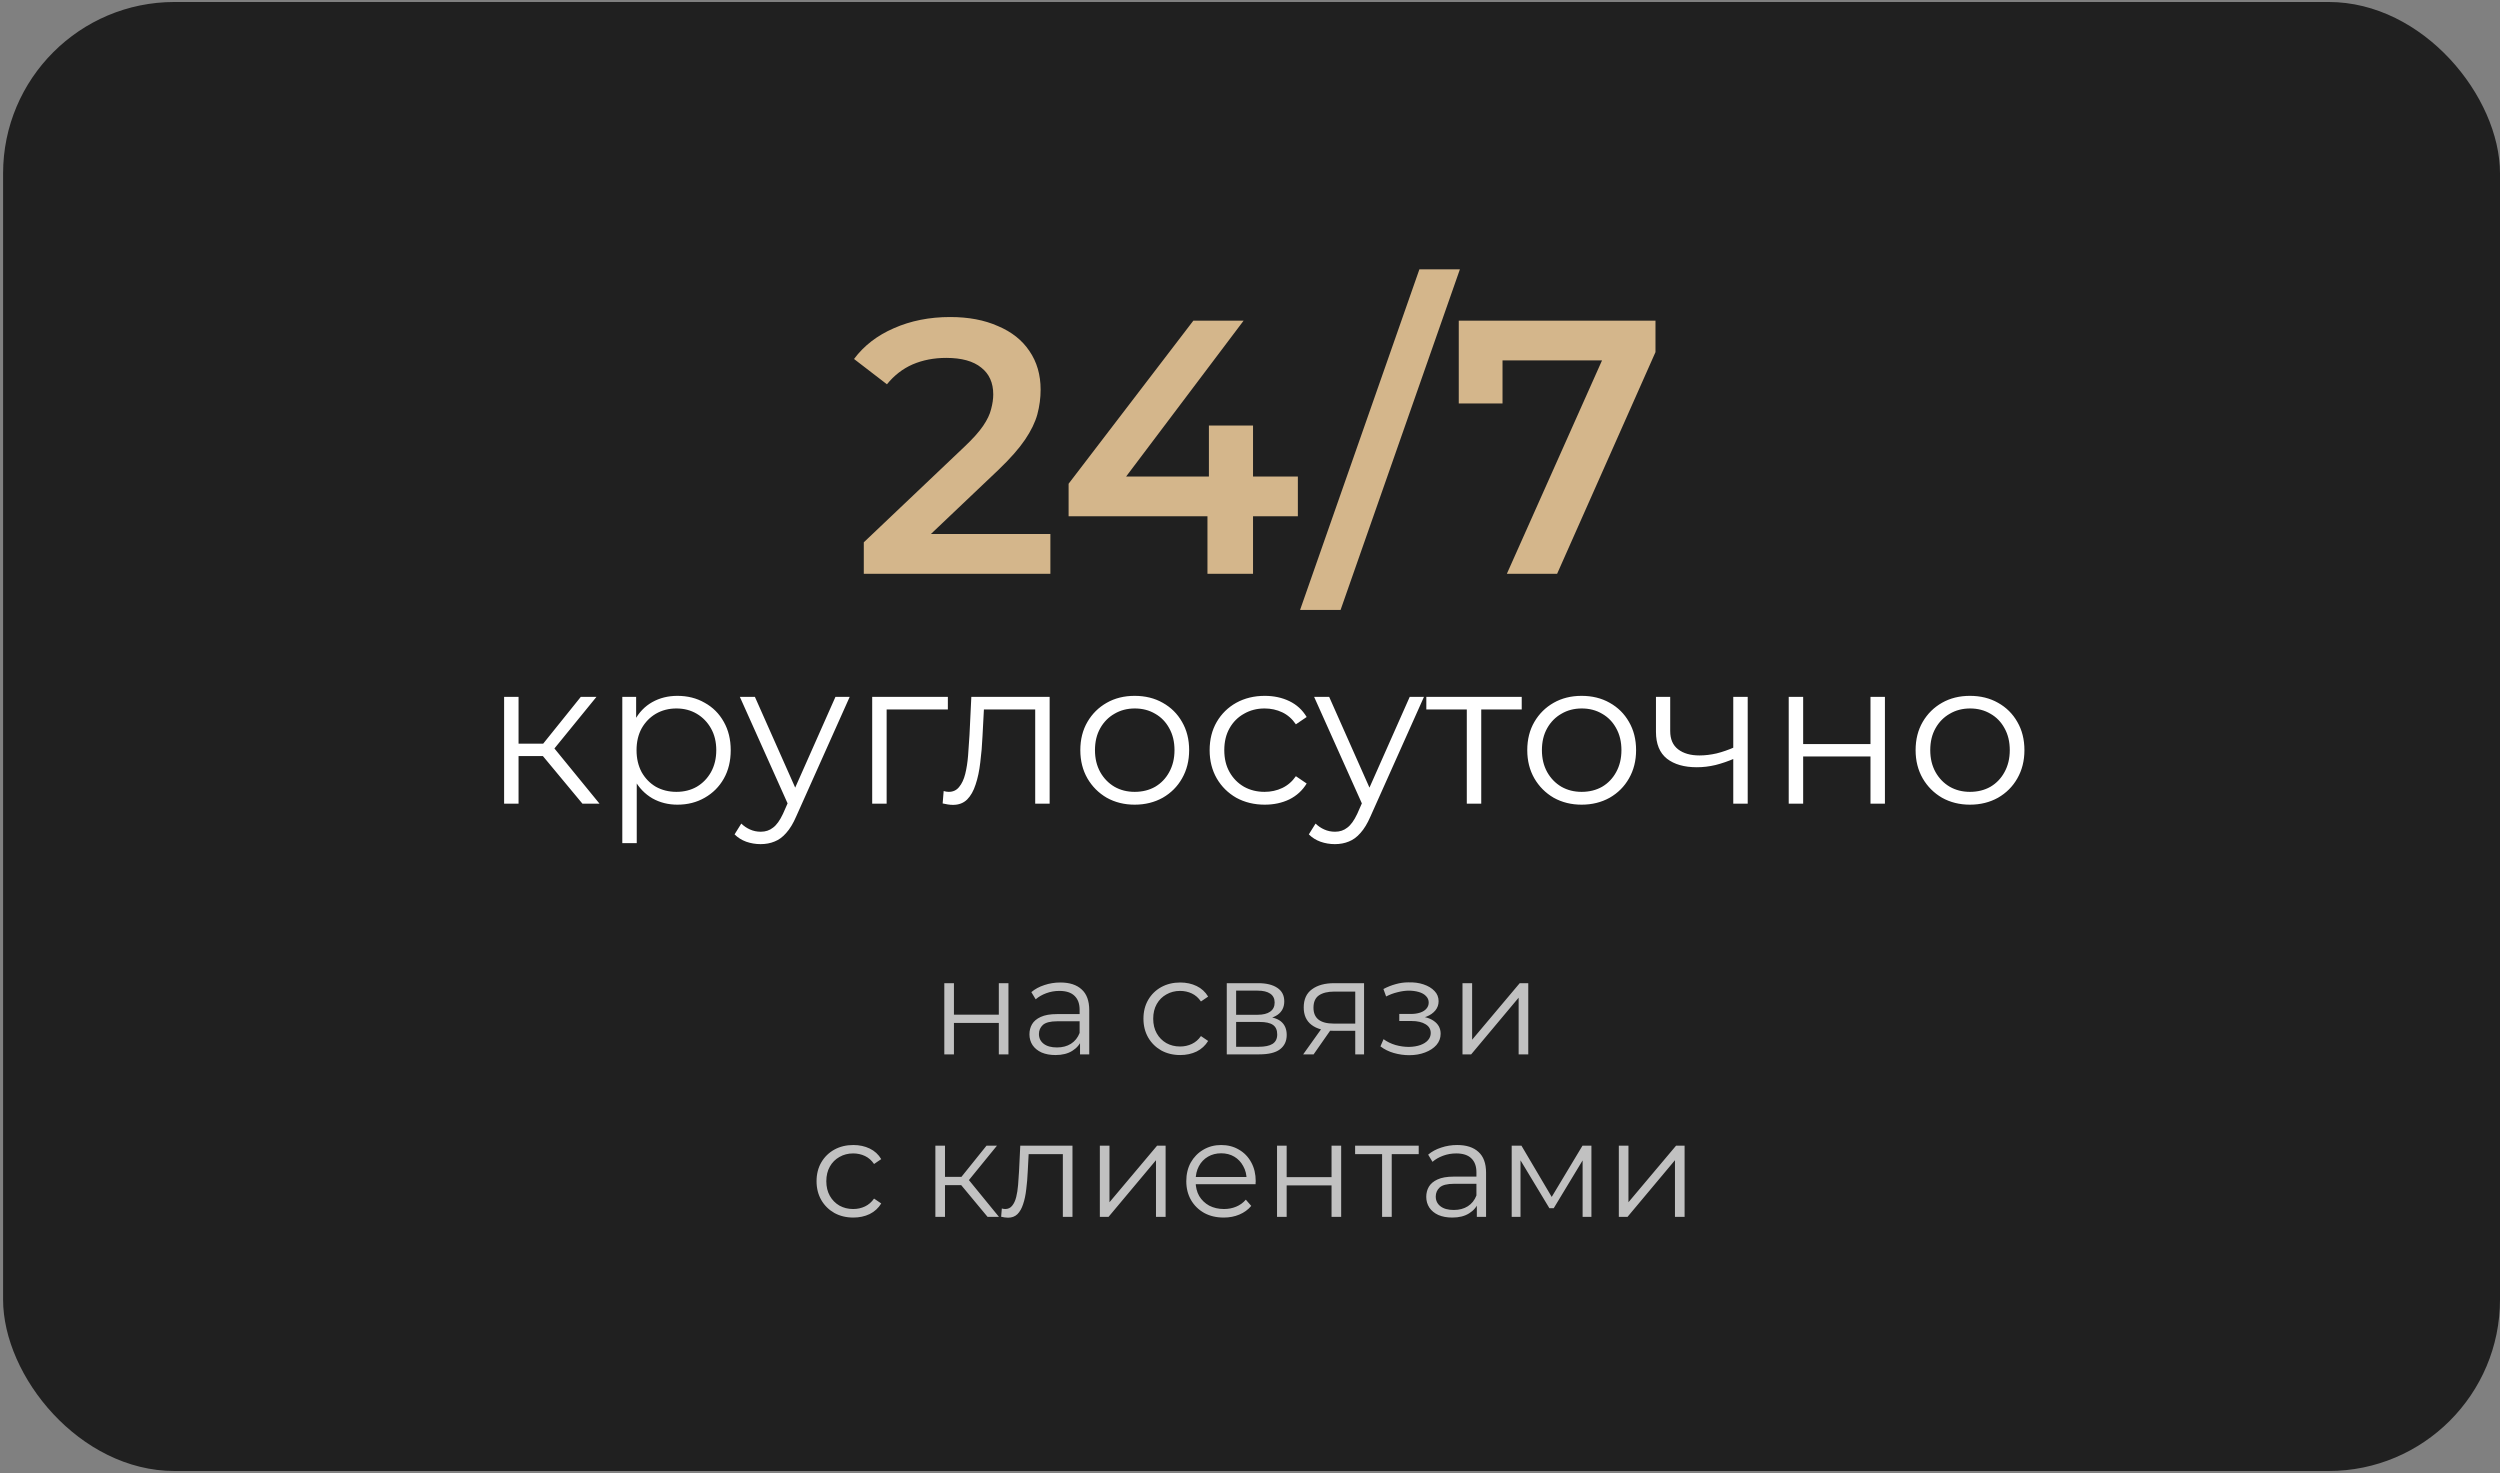
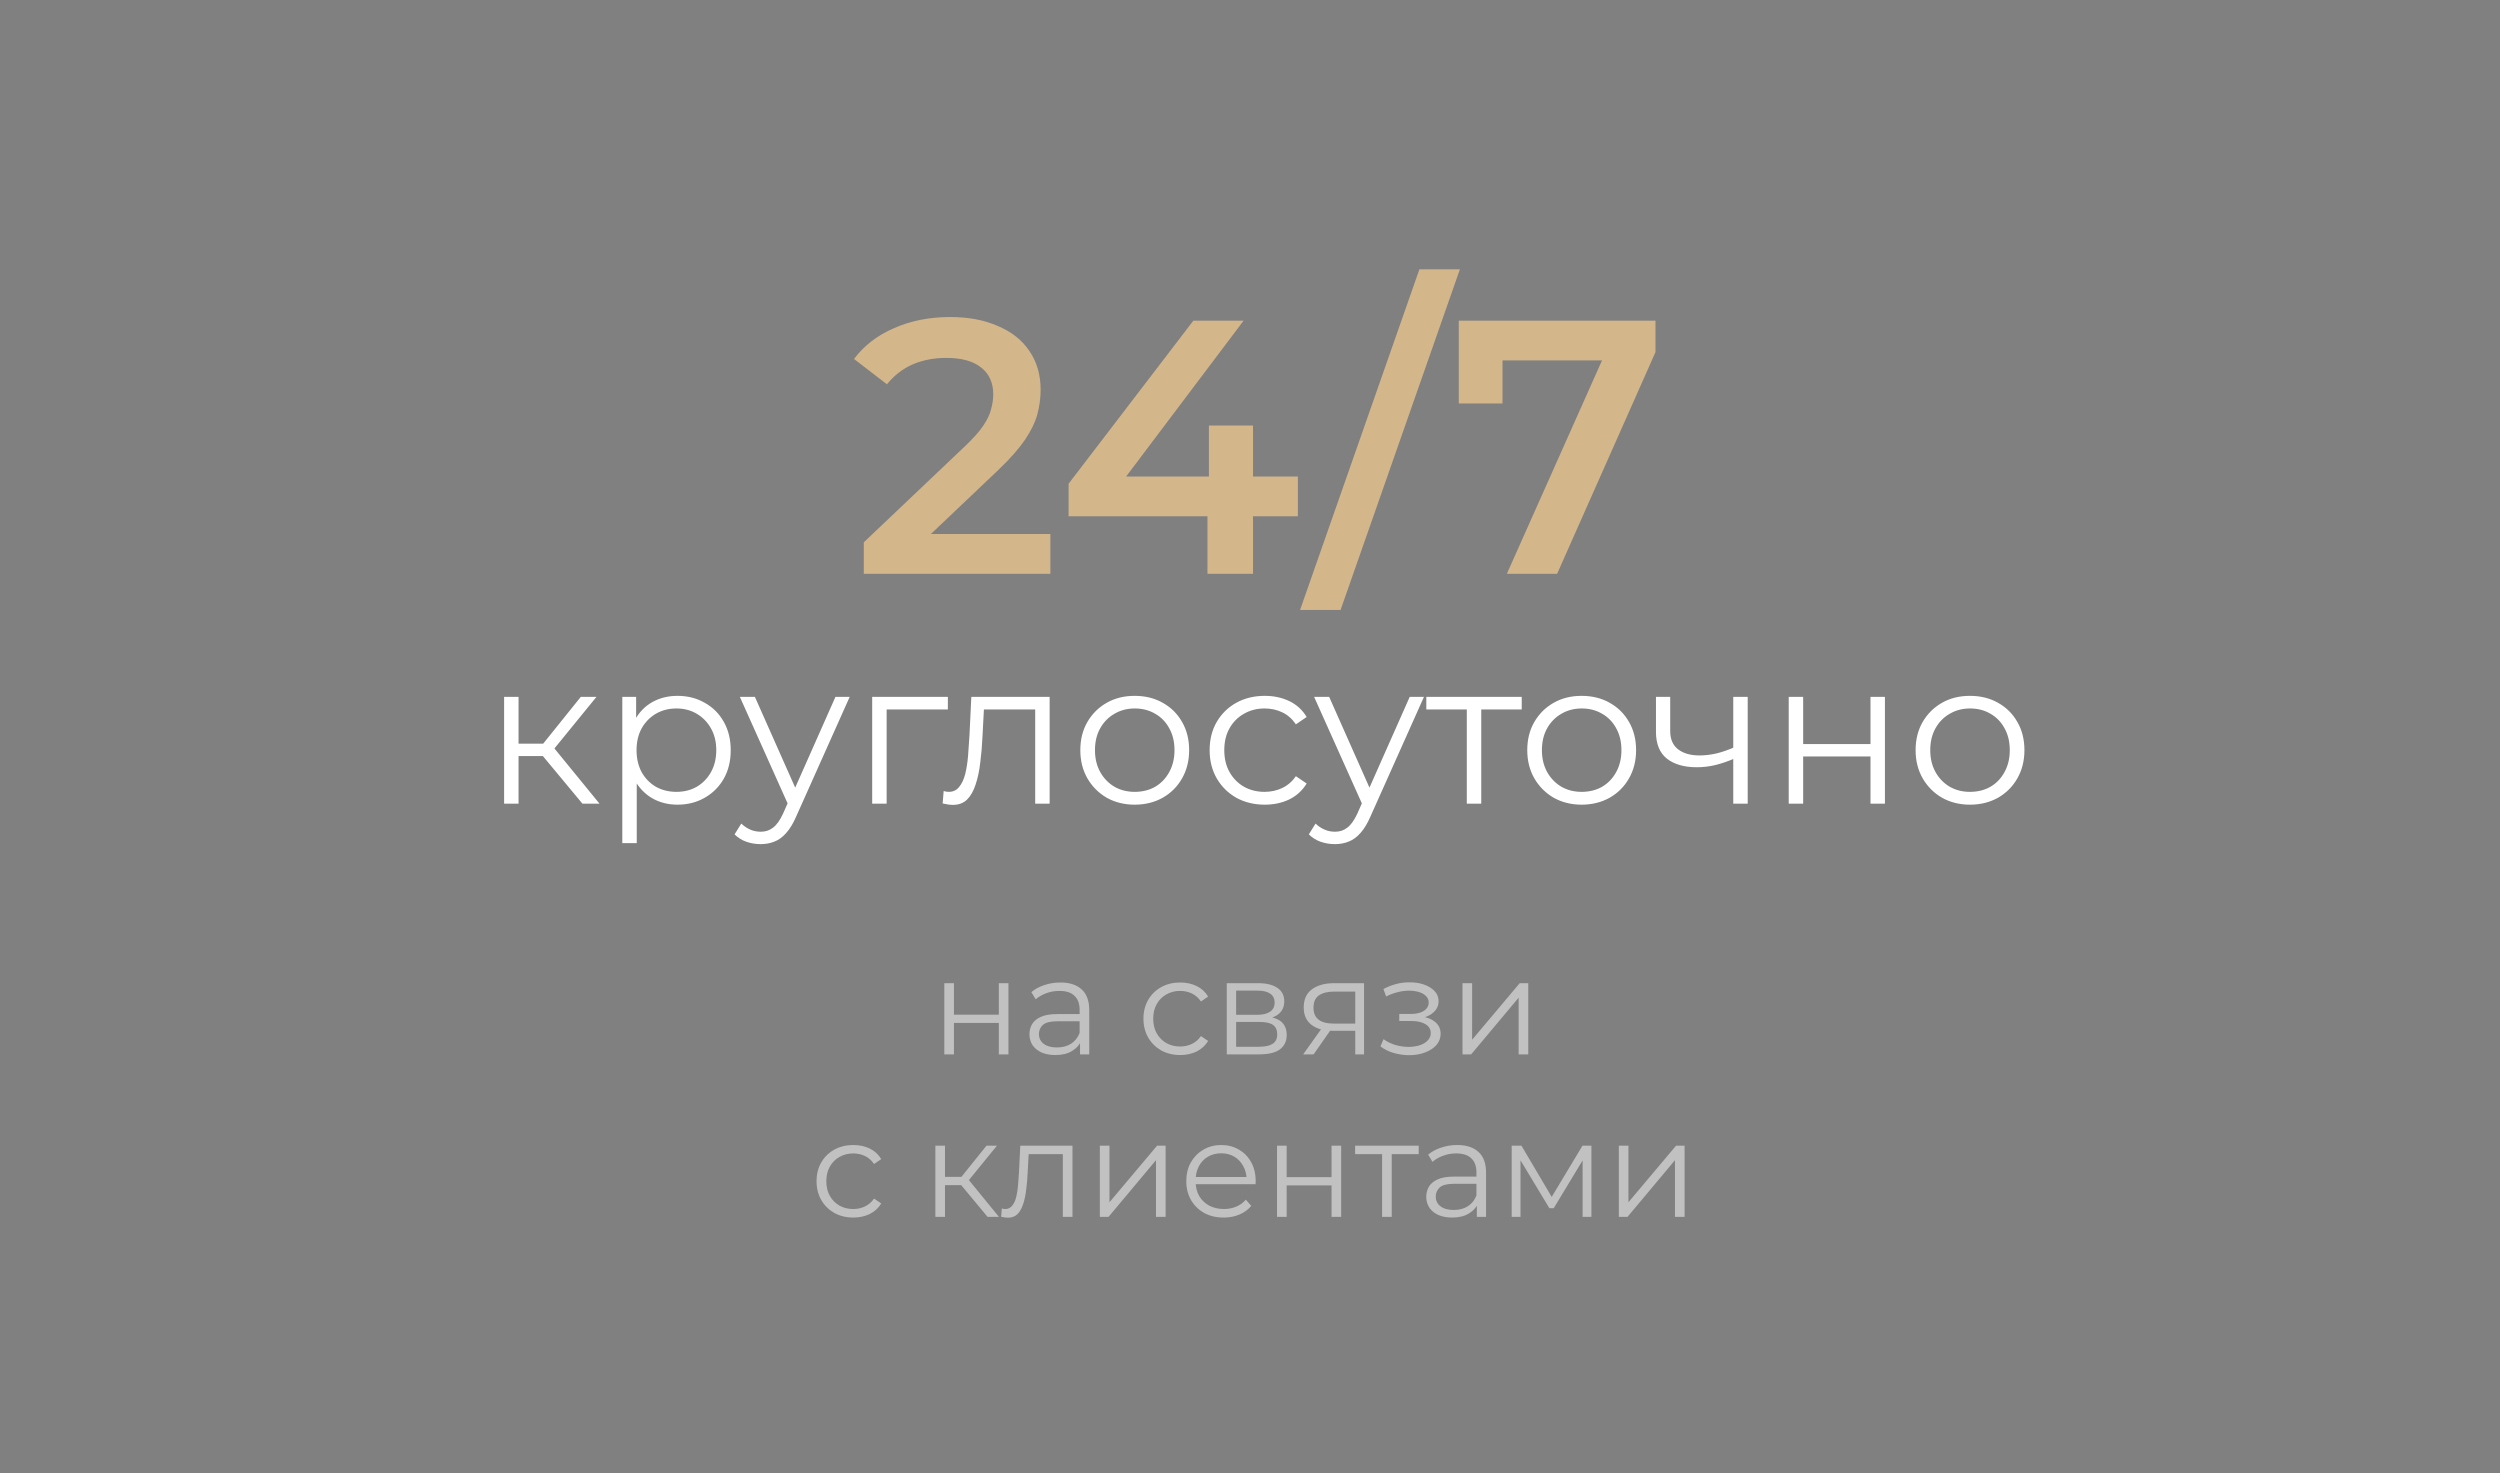
<svg xmlns="http://www.w3.org/2000/svg" width="723" height="426" viewBox="0 0 723 426" fill="none">
  <rect x="0" y="0" width="723" height="426" fill="#808080" stroke="none" />
-   <rect x="0.893" y="0.575" width="722.107" height="424.838" rx="49.573" fill="#202020" />
  <path d="M249.809 165.937V156.838L278.881 129.229C281.322 126.929 283.134 124.907 284.32 123.164C285.505 121.421 286.272 119.817 286.62 118.353C287.039 116.82 287.248 115.39 287.248 114.066C287.248 110.719 286.097 108.14 283.797 106.327C281.496 104.444 278.115 103.503 273.653 103.503C270.097 103.503 266.855 104.131 263.927 105.386C261.068 106.641 258.593 108.558 256.502 111.137L246.985 103.817C249.844 99.982 253.678 97.019 258.489 94.928C263.369 92.766 268.807 91.686 274.803 91.686C280.102 91.686 284.703 92.557 288.607 94.3C292.581 95.974 295.614 98.379 297.706 101.516C299.867 104.654 300.948 108.384 300.948 112.706C300.948 115.077 300.634 117.447 300.006 119.817C299.379 122.118 298.194 124.558 296.451 127.138C294.708 129.718 292.163 132.611 288.816 135.818L263.822 159.557L260.999 154.433H303.771V165.937H249.809ZM309.04 149.309V139.896L345.12 92.732H359.656L324.099 139.896L317.302 137.805H375.343V149.309H309.04ZM349.198 165.937V149.309L349.617 137.805V123.059H362.375V165.937H349.198ZM375.981 176.394L410.492 77.882H422.205L387.694 176.394H375.981ZM435.785 165.937L466.008 98.17L469.564 104.235H428.046L434.53 97.647V116.68H421.876V92.732H478.767V101.83L450.321 165.937H435.785Z" fill="#D4B68B" />
  <path d="M168.437 232.417L155.731 217.122L159.202 215.064L173.378 232.417H168.437ZM145.789 232.417V201.534H149.966V232.417H145.789ZM148.672 218.652V215.064H158.613V218.652H148.672ZM159.555 217.417L155.672 216.828L167.967 201.534H172.496L159.555 217.417ZM195.912 232.711C193.245 232.711 190.833 232.103 188.676 230.888C186.519 229.633 184.794 227.848 183.5 225.534C182.245 223.181 181.617 220.319 181.617 216.946C181.617 213.573 182.245 210.73 183.5 208.416C184.755 206.063 186.461 204.279 188.617 203.063C190.774 201.847 193.206 201.24 195.912 201.24C198.853 201.24 201.481 201.906 203.794 203.24C206.147 204.534 207.991 206.377 209.324 208.769C210.657 211.122 211.324 213.848 211.324 216.946C211.324 220.083 210.657 222.828 209.324 225.181C207.991 227.534 206.147 229.378 203.794 230.711C201.481 232.044 198.853 232.711 195.912 232.711ZM179.97 243.829V201.534H183.97V210.828L183.558 217.005L184.147 223.24V243.829H179.97ZM195.618 229.005C197.814 229.005 199.775 228.515 201.5 227.534C203.226 226.515 204.598 225.103 205.618 223.299C206.638 221.456 207.147 219.338 207.147 216.946C207.147 214.554 206.638 212.456 205.618 210.652C204.598 208.848 203.226 207.436 201.5 206.416C199.775 205.397 197.814 204.887 195.618 204.887C193.422 204.887 191.441 205.397 189.676 206.416C187.951 207.436 186.578 208.848 185.559 210.652C184.578 212.456 184.088 214.554 184.088 216.946C184.088 219.338 184.578 221.456 185.559 223.299C186.578 225.103 187.951 226.515 189.676 227.534C191.441 228.515 193.422 229.005 195.618 229.005ZM219.965 244.123C218.514 244.123 217.122 243.888 215.789 243.417C214.495 242.947 213.377 242.241 212.436 241.3L214.377 238.182C215.161 238.927 216.004 239.496 216.906 239.888C217.848 240.319 218.887 240.535 220.024 240.535C221.397 240.535 222.573 240.143 223.554 239.358C224.573 238.613 225.534 237.28 226.436 235.358L228.436 230.829L228.907 230.182L241.613 201.534H245.731L230.26 236.123C229.397 238.123 228.436 239.711 227.377 240.888C226.358 242.064 225.24 242.888 224.024 243.359C222.809 243.868 221.456 244.123 219.965 244.123ZM228.201 233.299L213.965 201.534H218.318L230.907 229.888L228.201 233.299ZM252.238 232.417V201.534H274.121V205.181H255.356L256.415 204.122V232.417H252.238ZM272.614 232.358L272.908 228.77C273.183 228.809 273.438 228.868 273.673 228.946C273.947 228.986 274.183 229.005 274.379 229.005C275.634 229.005 276.634 228.535 277.379 227.593C278.163 226.652 278.752 225.397 279.144 223.828C279.536 222.26 279.81 220.495 279.967 218.534C280.124 216.534 280.261 214.534 280.379 212.534L280.908 201.534H303.556V232.417H299.38V203.946L300.438 205.181H283.614L284.614 203.887L284.144 212.828C284.026 215.495 283.811 218.044 283.497 220.475C283.222 222.907 282.771 225.044 282.144 226.887C281.556 228.731 280.732 230.182 279.673 231.24C278.614 232.26 277.261 232.77 275.614 232.77C275.144 232.77 274.653 232.731 274.144 232.652C273.673 232.574 273.163 232.476 272.614 232.358ZM328.136 232.711C325.155 232.711 322.469 232.044 320.077 230.711C317.724 229.338 315.861 227.476 314.488 225.123C313.116 222.73 312.429 220.005 312.429 216.946C312.429 213.848 313.116 211.122 314.488 208.769C315.861 206.416 317.724 204.573 320.077 203.24C322.43 201.906 325.116 201.24 328.136 201.24C331.195 201.24 333.9 201.906 336.254 203.24C338.646 204.573 340.509 206.416 341.842 208.769C343.215 211.122 343.901 213.848 343.901 216.946C343.901 220.005 343.215 222.73 341.842 225.123C340.509 227.476 338.646 229.338 336.254 230.711C333.861 232.044 331.155 232.711 328.136 232.711ZM328.136 229.005C330.371 229.005 332.351 228.515 334.077 227.534C335.803 226.515 337.155 225.103 338.136 223.299C339.156 221.456 339.665 219.338 339.665 216.946C339.665 214.514 339.156 212.397 338.136 210.593C337.155 208.789 335.803 207.397 334.077 206.416C332.351 205.397 330.391 204.887 328.194 204.887C325.998 204.887 324.037 205.397 322.312 206.416C320.586 207.397 319.214 208.789 318.194 210.593C317.174 212.397 316.665 214.514 316.665 216.946C316.665 219.338 317.174 221.456 318.194 223.299C319.214 225.103 320.586 226.515 322.312 227.534C324.037 228.515 325.979 229.005 328.136 229.005ZM365.769 232.711C362.71 232.711 359.965 232.044 357.533 230.711C355.141 229.338 353.258 227.476 351.886 225.123C350.513 222.73 349.827 220.005 349.827 216.946C349.827 213.848 350.513 211.122 351.886 208.769C353.258 206.416 355.141 204.573 357.533 203.24C359.965 201.906 362.71 201.24 365.769 201.24C368.396 201.24 370.769 201.749 372.887 202.769C375.004 203.789 376.671 205.318 377.887 207.357L374.769 209.475C373.71 207.906 372.396 206.75 370.828 206.004C369.259 205.259 367.553 204.887 365.71 204.887C363.514 204.887 361.533 205.397 359.768 206.416C358.004 207.397 356.612 208.789 355.592 210.593C354.572 212.397 354.062 214.514 354.062 216.946C354.062 219.377 354.572 221.495 355.592 223.299C356.612 225.103 358.004 226.515 359.768 227.534C361.533 228.515 363.514 229.005 365.71 229.005C367.553 229.005 369.259 228.633 370.828 227.887C372.396 227.142 373.71 226.005 374.769 224.476L377.887 226.593C376.671 228.593 375.004 230.123 372.887 231.182C370.769 232.201 368.396 232.711 365.769 232.711ZM386.044 244.123C384.593 244.123 383.2 243.888 381.867 243.417C380.573 242.947 379.455 242.241 378.514 241.3L380.455 238.182C381.24 238.927 382.083 239.496 382.985 239.888C383.926 240.319 384.965 240.535 386.102 240.535C387.475 240.535 388.652 240.143 389.632 239.358C390.652 238.613 391.612 237.28 392.514 235.358L394.515 230.829L394.985 230.182L407.691 201.534H411.809L396.338 236.123C395.475 238.123 394.515 239.711 393.456 240.888C392.436 242.064 391.318 242.888 390.103 243.359C388.887 243.868 387.534 244.123 386.044 244.123ZM394.279 233.299L380.043 201.534H384.397L396.985 229.888L394.279 233.299ZM424.199 232.417V204.063L425.258 205.181H412.493V201.534H440.082V205.181H427.317L428.375 204.063V232.417H424.199ZM457.391 232.711C454.41 232.711 451.724 232.044 449.331 230.711C446.978 229.338 445.116 227.476 443.743 225.123C442.37 222.73 441.684 220.005 441.684 216.946C441.684 213.848 442.37 211.122 443.743 208.769C445.116 206.416 446.978 204.573 449.331 203.24C451.684 201.906 454.371 201.24 457.391 201.24C460.449 201.24 463.155 201.906 465.508 203.24C467.901 204.573 469.763 206.416 471.097 208.769C472.469 211.122 473.156 213.848 473.156 216.946C473.156 220.005 472.469 222.73 471.097 225.123C469.763 227.476 467.901 229.338 465.508 230.711C463.116 232.044 460.41 232.711 457.391 232.711ZM457.391 229.005C459.626 229.005 461.606 228.515 463.332 227.534C465.057 226.515 466.41 225.103 467.391 223.299C468.41 221.456 468.92 219.338 468.92 216.946C468.92 214.514 468.41 212.397 467.391 210.593C466.41 208.789 465.057 207.397 463.332 206.416C461.606 205.397 459.646 204.887 457.449 204.887C455.253 204.887 453.292 205.397 451.567 206.416C449.841 207.397 448.469 208.789 447.449 210.593C446.429 212.397 445.92 214.514 445.92 216.946C445.92 219.338 446.429 221.456 447.449 223.299C448.469 225.103 449.841 226.515 451.567 227.534C453.292 228.515 455.234 229.005 457.391 229.005ZM501.612 219.358C499.808 220.142 497.984 220.77 496.141 221.24C494.337 221.672 492.533 221.887 490.729 221.887C487.082 221.887 484.2 221.064 482.082 219.417C479.964 217.73 478.905 215.142 478.905 211.652V201.534H483.023V211.416C483.023 213.769 483.788 215.534 485.317 216.711C486.847 217.887 488.906 218.475 491.494 218.475C493.063 218.475 494.71 218.279 496.435 217.887C498.161 217.456 499.906 216.848 501.671 216.064L501.612 219.358ZM501.259 232.417V201.534H505.436V232.417H501.259ZM517.297 232.417V201.534H521.473V215.181H540.945V201.534H545.121V232.417H540.945V218.77H521.473V232.417H517.297ZM569.699 232.711C566.718 232.711 564.032 232.044 561.64 230.711C559.287 229.338 557.424 227.476 556.051 225.123C554.679 222.73 553.992 220.005 553.992 216.946C553.992 213.848 554.679 211.122 556.051 208.769C557.424 206.416 559.287 204.573 561.64 203.24C563.993 201.906 566.679 201.24 569.699 201.24C572.758 201.24 575.464 201.906 577.817 203.24C580.209 204.573 582.072 206.416 583.405 208.769C584.778 211.122 585.464 213.848 585.464 216.946C585.464 220.005 584.778 222.73 583.405 225.123C582.072 227.476 580.209 229.338 577.817 230.711C575.424 232.044 572.718 232.711 569.699 232.711ZM569.699 229.005C571.934 229.005 573.915 228.515 575.64 227.534C577.366 226.515 578.719 225.103 579.699 223.299C580.719 221.456 581.228 219.338 581.228 216.946C581.228 214.514 580.719 212.397 579.699 210.593C578.719 208.789 577.366 207.397 575.64 206.416C573.915 205.397 571.954 204.887 569.758 204.887C567.561 204.887 565.601 205.397 563.875 206.416C562.149 207.397 560.777 208.789 559.757 210.593C558.738 212.397 558.228 214.514 558.228 216.946C558.228 219.338 558.738 221.456 559.757 223.299C560.777 225.103 562.149 226.515 563.875 227.534C565.601 228.515 567.542 229.005 569.699 229.005Z" fill="white" />
  <path d="M273.094 304.923V284.334H275.879V293.433H288.859V284.334H291.644V304.923H288.859V295.825H275.879V304.923H273.094ZM312.343 304.923V300.374L312.225 299.629V292.021C312.225 290.269 311.728 288.923 310.735 287.982C309.767 287.04 308.316 286.57 306.382 286.57C305.048 286.57 303.78 286.792 302.578 287.237C301.375 287.681 300.355 288.269 299.519 289.001L298.264 286.923C299.31 286.034 300.564 285.354 302.029 284.884C303.493 284.387 305.035 284.138 306.656 284.138C309.323 284.138 311.375 284.805 312.813 286.138C314.277 287.446 315.009 289.446 315.009 292.139V304.923H312.343ZM305.244 305.119C303.702 305.119 302.355 304.871 301.205 304.374C300.081 303.851 299.218 303.146 298.617 302.257C298.015 301.342 297.715 300.296 297.715 299.119C297.715 298.047 297.963 297.08 298.46 296.217C298.983 295.328 299.819 294.622 300.97 294.099C302.146 293.55 303.715 293.276 305.676 293.276H312.774V295.354H305.754C303.767 295.354 302.382 295.707 301.597 296.413C300.839 297.119 300.46 297.995 300.46 299.041C300.46 300.217 300.917 301.159 301.832 301.864C302.748 302.57 304.029 302.923 305.676 302.923C307.244 302.923 308.591 302.57 309.715 301.864C310.865 301.132 311.702 300.087 312.225 298.727L312.852 300.649C312.33 302.008 311.414 303.093 310.107 303.904C308.826 304.714 307.205 305.119 305.244 305.119ZM341.313 305.119C339.274 305.119 337.444 304.675 335.823 303.786C334.228 302.871 332.973 301.629 332.058 300.06C331.143 298.466 330.685 296.649 330.685 294.609C330.685 292.544 331.143 290.727 332.058 289.158C332.973 287.589 334.228 286.361 335.823 285.472C337.444 284.583 339.274 284.138 341.313 284.138C343.065 284.138 344.647 284.478 346.058 285.158C347.47 285.838 348.581 286.857 349.392 288.217L347.313 289.629C346.607 288.583 345.732 287.812 344.686 287.315C343.64 286.818 342.503 286.57 341.274 286.57C339.81 286.57 338.49 286.91 337.313 287.589C336.137 288.243 335.208 289.171 334.529 290.374C333.849 291.577 333.509 292.988 333.509 294.609C333.509 296.23 333.849 297.642 334.529 298.845C335.208 300.047 336.137 300.989 337.313 301.668C338.49 302.322 339.81 302.649 341.274 302.649C342.503 302.649 343.64 302.4 344.686 301.904C345.732 301.407 346.607 300.649 347.313 299.629L349.392 301.041C348.581 302.374 347.47 303.394 346.058 304.1C344.647 304.78 343.065 305.119 341.313 305.119ZM354.783 304.923V284.334H363.882C366.208 284.334 368.039 284.779 369.372 285.668C370.731 286.557 371.411 287.864 371.411 289.59C371.411 291.263 370.771 292.557 369.49 293.472C368.209 294.361 366.522 294.805 364.431 294.805L364.98 293.982C367.437 293.982 369.241 294.439 370.392 295.354C371.542 296.269 372.117 297.59 372.117 299.315C372.117 301.093 371.464 302.479 370.156 303.472C368.875 304.44 366.875 304.923 364.156 304.923H354.783ZM357.489 302.727H364.038C365.79 302.727 367.11 302.453 367.999 301.904C368.914 301.328 369.372 300.413 369.372 299.158C369.372 297.904 368.967 296.988 368.156 296.413C367.346 295.838 366.065 295.55 364.313 295.55H357.489V302.727ZM357.489 293.472H363.686C365.28 293.472 366.496 293.171 367.333 292.57C368.195 291.969 368.627 291.093 368.627 289.942C368.627 288.792 368.195 287.929 367.333 287.354C366.496 286.779 365.28 286.491 363.686 286.491H357.489V293.472ZM391.937 304.923V297.511L392.447 298.1H385.467C382.826 298.1 380.76 297.524 379.27 296.374C377.78 295.224 377.035 293.55 377.035 291.354C377.035 289.001 377.832 287.25 379.427 286.099C381.022 284.923 383.153 284.334 385.819 284.334H394.486V304.923H391.937ZM376.878 304.923L382.525 297.002H385.427L379.898 304.923H376.878ZM391.937 296.688V285.942L392.447 286.766H385.898C383.989 286.766 382.499 287.132 381.427 287.864C380.381 288.596 379.859 289.786 379.859 291.433C379.859 294.492 381.806 296.021 385.702 296.021H392.447L391.937 296.688ZM407.534 305.159C406.044 305.159 404.567 304.949 403.102 304.531C401.638 304.113 400.344 303.472 399.22 302.61L400.122 300.531C401.115 301.263 402.266 301.825 403.573 302.217C404.88 302.583 406.174 302.766 407.456 302.766C408.737 302.74 409.848 302.557 410.789 302.217C411.73 301.877 412.462 301.407 412.985 300.806C413.508 300.204 413.769 299.524 413.769 298.766C413.769 297.668 413.273 296.819 412.279 296.217C411.286 295.59 409.926 295.276 408.201 295.276H404.671V293.237H408.005C409.024 293.237 409.926 293.106 410.711 292.845C411.495 292.583 412.096 292.204 412.515 291.707C412.959 291.21 413.181 290.622 413.181 289.942C413.181 289.21 412.92 288.583 412.397 288.06C411.9 287.537 411.207 287.145 410.318 286.884C409.429 286.622 408.423 286.491 407.299 286.491C406.279 286.518 405.22 286.674 404.122 286.962C403.024 287.223 401.939 287.629 400.867 288.178L400.083 286.021C401.285 285.393 402.475 284.923 403.652 284.609C404.854 284.269 406.057 284.099 407.259 284.099C408.907 284.047 410.384 284.243 411.691 284.687C413.024 285.132 414.083 285.772 414.868 286.609C415.652 287.42 416.044 288.4 416.044 289.55C416.044 290.57 415.73 291.459 415.103 292.217C414.475 292.975 413.639 293.564 412.593 293.982C411.547 294.4 410.358 294.609 409.024 294.609L409.142 293.864C411.495 293.864 413.325 294.322 414.632 295.237C415.966 296.152 416.632 297.394 416.632 298.962C416.632 300.191 416.227 301.276 415.417 302.217C414.606 303.132 413.508 303.851 412.122 304.374C410.763 304.897 409.233 305.159 407.534 305.159ZM422.953 304.923V284.334H425.738V300.688L439.503 284.334H441.973V304.923H439.189V288.531L425.463 304.923H422.953ZM246.775 352.119C244.736 352.119 242.906 351.675 241.285 350.786C239.69 349.871 238.435 348.629 237.52 347.06C236.605 345.466 236.147 343.649 236.147 341.609C236.147 339.544 236.605 337.727 237.52 336.158C238.435 334.589 239.69 333.361 241.285 332.472C242.906 331.583 244.736 331.138 246.775 331.138C248.527 331.138 250.109 331.478 251.52 332.158C252.932 332.838 254.043 333.857 254.854 335.217L252.775 336.629C252.069 335.583 251.194 334.812 250.148 334.315C249.102 333.818 247.965 333.57 246.736 333.57C245.272 333.57 243.952 333.91 242.775 334.589C241.599 335.243 240.67 336.171 239.991 337.374C239.311 338.577 238.971 339.988 238.971 341.609C238.971 343.23 239.311 344.642 239.991 345.845C240.67 347.047 241.599 347.989 242.775 348.668C243.952 349.322 245.272 349.649 246.736 349.649C247.965 349.649 249.102 349.4 250.148 348.904C251.194 348.407 252.069 347.649 252.775 346.629L254.854 348.041C254.043 349.374 252.932 350.394 251.52 351.1C250.109 351.78 248.527 352.119 246.775 352.119ZM285.608 351.923L277.137 341.727L279.451 340.354L288.902 351.923H285.608ZM270.509 351.923V331.334H273.293V351.923H270.509ZM272.431 342.747V340.354H279.058V342.747H272.431ZM279.686 341.923L277.097 341.531L285.294 331.334H288.314L279.686 341.923ZM289.531 351.884L289.727 349.492C289.91 349.518 290.08 349.557 290.237 349.61C290.42 349.636 290.577 349.649 290.708 349.649C291.545 349.649 292.211 349.335 292.708 348.708C293.231 348.08 293.623 347.243 293.884 346.198C294.146 345.152 294.329 343.975 294.434 342.668C294.538 341.335 294.63 340.001 294.708 338.668L295.061 331.334H310.159V351.923H307.375V332.942L308.081 333.766H296.865L297.532 332.903L297.218 338.864C297.139 340.642 296.996 342.341 296.787 343.962C296.604 345.583 296.303 347.008 295.885 348.237C295.492 349.466 294.943 350.433 294.237 351.139C293.532 351.819 292.63 352.159 291.531 352.159C291.218 352.159 290.891 352.132 290.551 352.08C290.237 352.028 289.897 351.963 289.531 351.884ZM318.075 351.923V331.334H320.859V347.688L334.624 331.334H337.095V351.923H334.311V335.531L320.585 351.923H318.075ZM353.899 352.119C351.755 352.119 349.872 351.675 348.251 350.786C346.63 349.871 345.362 348.629 344.447 347.06C343.532 345.466 343.075 343.649 343.075 341.609C343.075 339.57 343.506 337.766 344.369 336.197C345.258 334.629 346.46 333.4 347.977 332.511C349.519 331.596 351.245 331.138 353.153 331.138C355.088 331.138 356.801 331.583 358.291 332.472C359.807 333.335 360.997 334.563 361.86 336.158C362.722 337.727 363.154 339.544 363.154 341.609C363.154 341.74 363.141 341.884 363.115 342.041C363.115 342.171 363.115 342.315 363.115 342.472H345.192V340.394H361.624L360.526 341.217C360.526 339.727 360.199 338.407 359.546 337.256C358.918 336.08 358.056 335.165 356.958 334.511C355.859 333.857 354.591 333.531 353.153 333.531C351.742 333.531 350.474 333.857 349.349 334.511C348.225 335.165 347.349 336.08 346.722 337.256C346.094 338.433 345.781 339.779 345.781 341.296V341.727C345.781 343.296 346.121 344.681 346.8 345.884C347.506 347.06 348.474 347.989 349.702 348.668C350.957 349.322 352.382 349.649 353.977 349.649C355.232 349.649 356.395 349.427 357.467 348.982C358.565 348.538 359.507 347.858 360.291 346.943L361.86 348.747C360.945 349.845 359.794 350.681 358.409 351.257C357.049 351.832 355.546 352.119 353.899 352.119ZM369.317 351.923V331.334H372.102V340.433H385.082V331.334H387.867V351.923H385.082V342.825H372.102V351.923H369.317ZM399.703 351.923V333.021L400.409 333.766H391.899V331.334H410.291V333.766H401.781L402.487 333.021V351.923H399.703ZM427.102 351.923V347.374L426.984 346.629V339.021C426.984 337.269 426.487 335.923 425.494 334.982C424.527 334.04 423.076 333.57 421.141 333.57C419.808 333.57 418.539 333.792 417.337 334.237C416.134 334.681 415.115 335.269 414.278 336.001L413.023 333.923C414.069 333.034 415.324 332.354 416.788 331.884C418.252 331.387 419.794 331.138 421.415 331.138C424.082 331.138 426.134 331.805 427.572 333.138C429.037 334.446 429.769 336.446 429.769 339.139V351.923H427.102ZM420.004 352.119C418.461 352.119 417.115 351.871 415.964 351.374C414.84 350.851 413.977 350.146 413.376 349.257C412.775 348.342 412.474 347.296 412.474 346.119C412.474 345.047 412.722 344.08 413.219 343.217C413.742 342.328 414.579 341.622 415.729 341.099C416.905 340.55 418.474 340.276 420.435 340.276H427.533V342.354H420.513C418.526 342.354 417.141 342.707 416.356 343.413C415.598 344.119 415.219 344.995 415.219 346.041C415.219 347.217 415.677 348.159 416.592 348.864C417.507 349.57 418.788 349.923 420.435 349.923C422.004 349.923 423.35 349.57 424.474 348.864C425.625 348.132 426.461 347.087 426.984 345.727L427.612 347.649C427.089 349.008 426.174 350.093 424.866 350.904C423.585 351.714 421.964 352.119 420.004 352.119ZM437.181 351.923V331.334H440.005L449.338 347.139H448.162L457.652 331.334H460.24V351.923H457.691V334.511L458.201 334.746L449.338 349.413H448.083L439.142 334.589L439.73 334.472V351.923H437.181ZM468.164 351.923V331.334H470.948V347.688L484.713 331.334H487.184V351.923H484.4V335.531L470.674 351.923H468.164Z" fill="#C1C1C1" />
</svg>